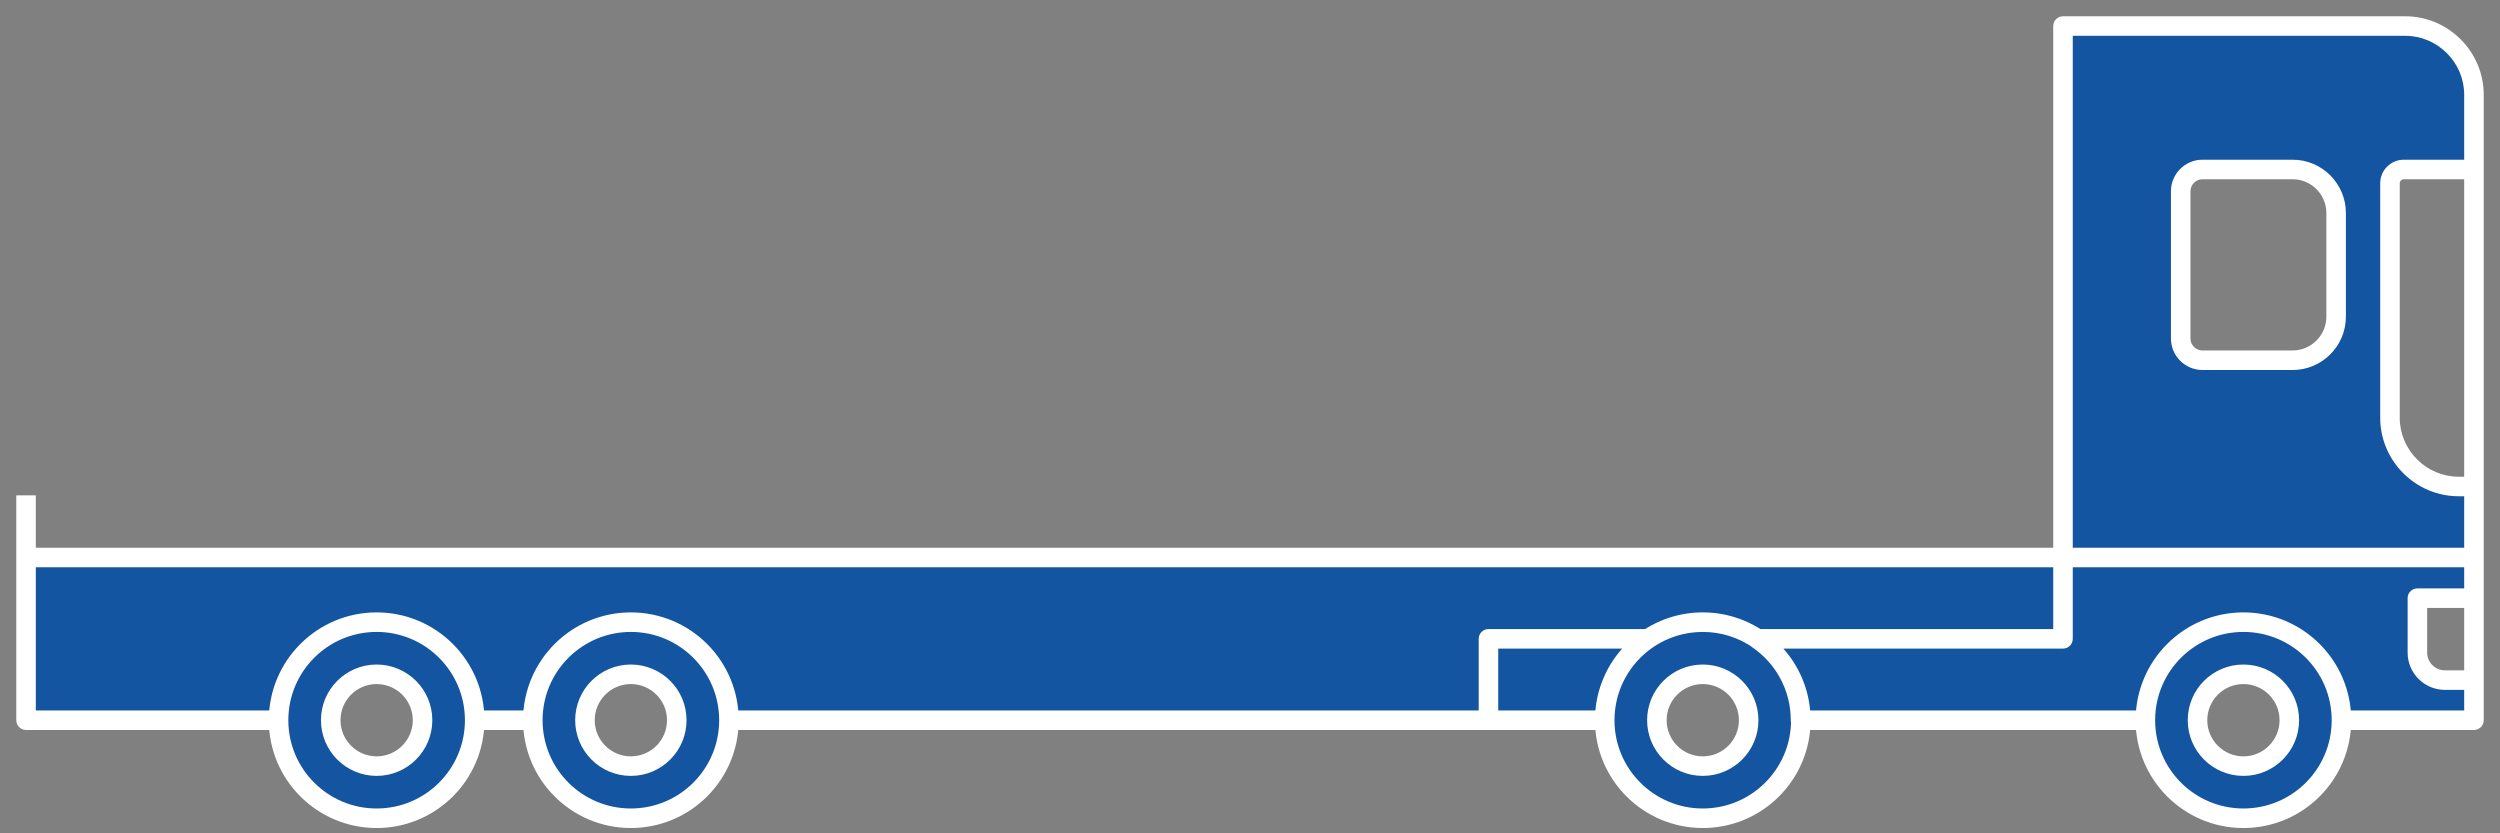
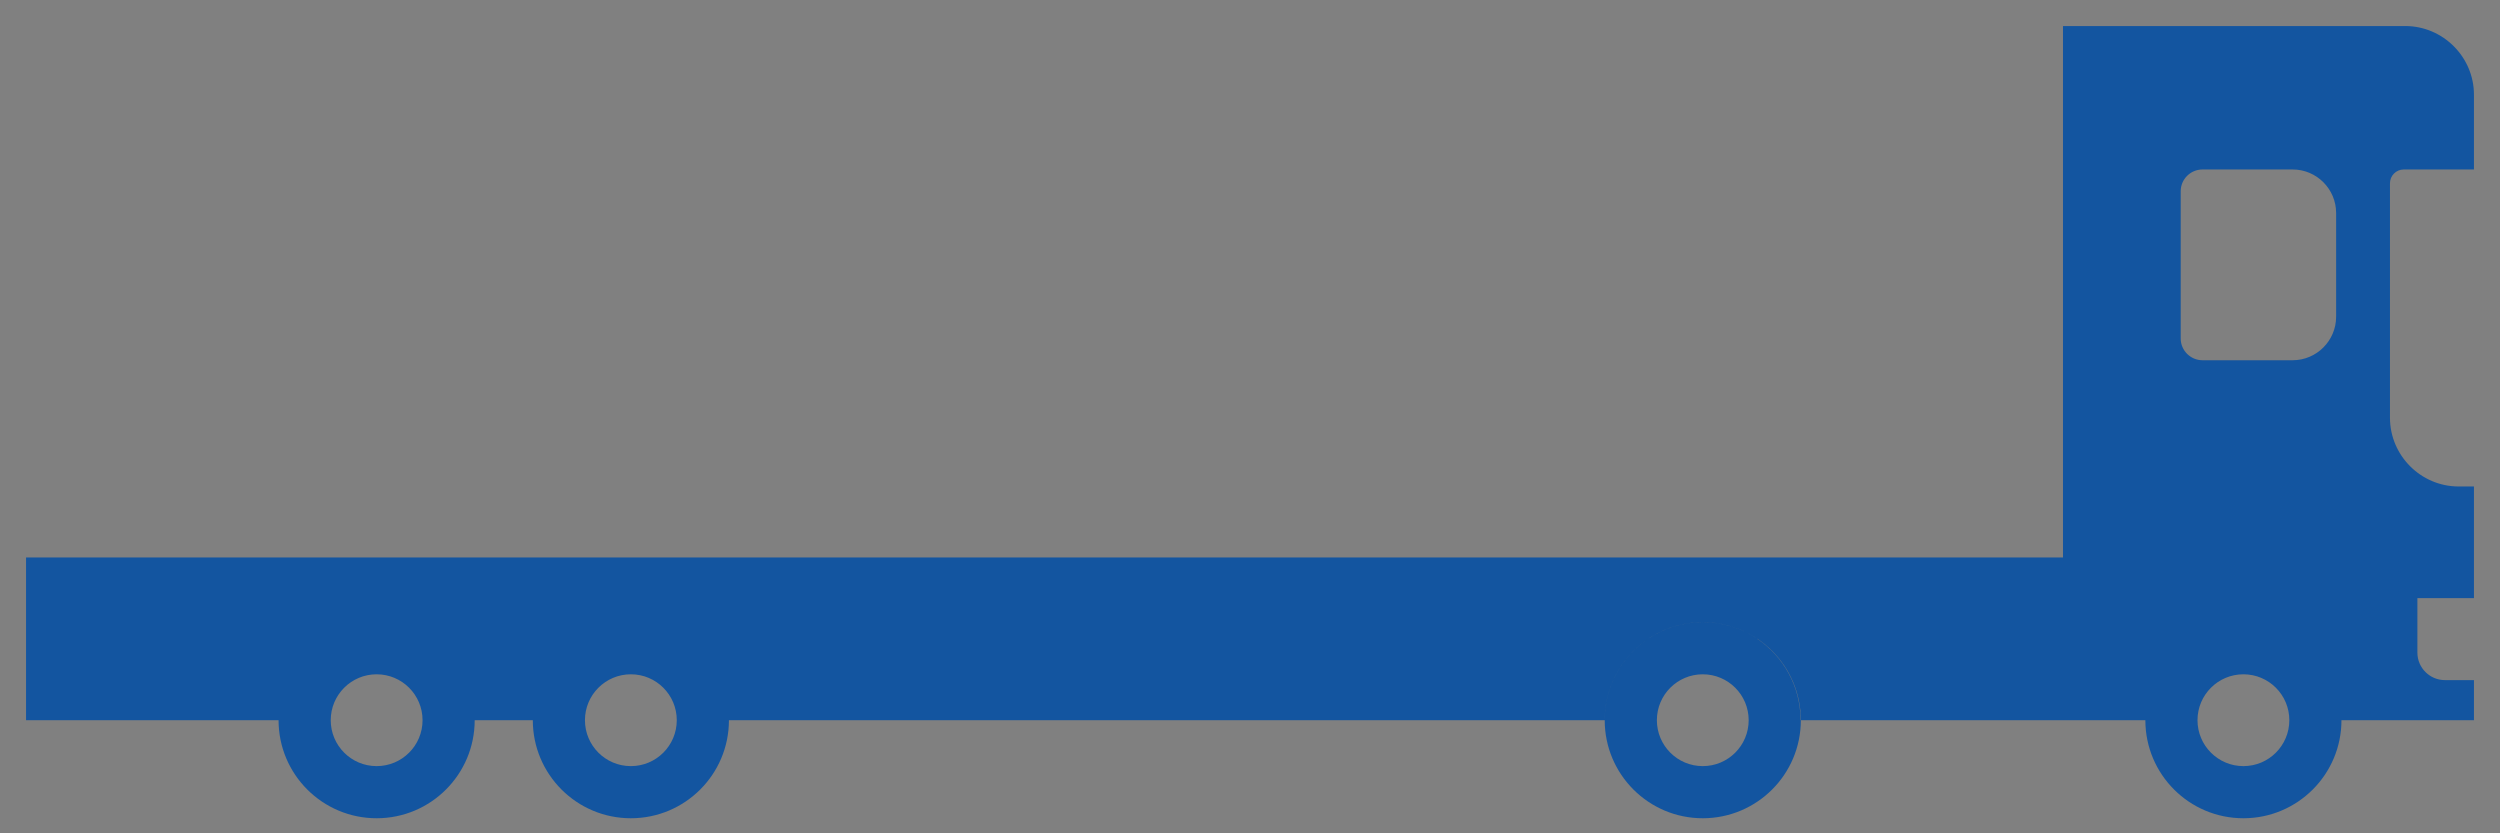
<svg xmlns="http://www.w3.org/2000/svg" width="96" height="32" viewBox="0 0 96 32" fill="none">
  <rect x="0" y="0" width="96" height="32" fill="#808080" stroke="none" />
  <path fill-rule="evenodd" clip-rule="evenodd" d="M14.463 23.891C16.542 23.891 18.228 25.576 18.228 27.656C18.228 29.736 16.542 31.421 14.463 31.421C12.383 31.421 10.697 29.736 10.697 27.656C10.697 25.576 12.383 23.891 14.463 23.891ZM14.463 25.893C15.436 25.893 16.226 26.682 16.226 27.656C16.226 28.63 15.436 29.419 14.463 29.419C13.489 29.419 12.7 28.63 12.7 27.656C12.7 26.682 13.489 25.893 14.463 25.893ZM24.225 23.891C26.305 23.891 27.991 25.576 27.991 27.656C27.991 29.736 26.305 31.421 24.225 31.421C22.146 31.421 20.46 29.736 20.46 27.656C20.46 25.576 22.146 23.891 24.225 23.891ZM24.225 25.893C25.199 25.893 25.988 26.682 25.988 27.656C25.988 28.63 25.199 29.419 24.225 29.419C23.252 29.419 22.462 28.63 22.462 27.656C22.462 26.682 23.252 25.893 24.225 25.893ZM63.285 24.531C62.281 25.208 61.621 26.355 61.621 27.656H57.157V24.531H63.285ZM67.478 24.531H79.219V21.407H95V24.531V27.656H89.912C89.912 25.576 88.227 23.891 86.147 23.891C84.067 23.891 82.382 25.576 82.382 27.656H69.141C69.141 26.355 68.481 25.208 67.478 24.531ZM65.386 23.891C67.466 23.891 69.152 25.576 69.152 27.656C69.152 29.736 67.466 31.421 65.386 31.421C63.307 31.421 61.621 29.736 61.621 27.656C61.621 25.576 63.307 23.891 65.386 23.891ZM65.386 25.893C66.36 25.893 67.149 26.682 67.149 27.656C67.149 28.63 66.36 29.419 65.386 29.419C64.413 29.419 63.624 28.63 63.624 27.656C63.624 26.682 64.413 25.893 65.386 25.893ZM86.147 23.891C88.227 23.891 89.912 25.576 89.912 27.656C89.912 29.736 88.227 31.421 86.147 31.421C84.067 31.421 82.382 29.736 82.382 27.656C82.382 25.576 84.067 23.891 86.147 23.891ZM86.147 25.893C87.121 25.893 87.91 26.682 87.91 27.656C87.91 28.63 87.121 29.419 86.147 29.419C85.174 29.419 84.384 28.63 84.384 27.656C84.384 26.682 85.174 25.893 86.147 25.893ZM67.488 24.531H79.219V21.407H1V27.656H10.697C10.697 25.576 12.383 23.891 14.463 23.891C16.542 23.891 18.228 25.576 18.228 27.656H20.46C20.46 25.576 22.146 23.891 24.225 23.891C26.305 23.891 27.991 25.576 27.991 27.656H57.157V24.531H63.285C63.885 24.127 64.608 23.891 65.386 23.891C66.165 23.891 66.888 24.127 67.488 24.531ZM79.219 1H92.361C93.812 1 95 2.188 95 3.639V21.407H79.219V1ZM95 6.508H92.303C92.013 6.508 91.775 6.746 91.775 7.036V16.042C91.775 17.493 92.963 18.681 94.414 18.681H95V6.508ZM95 22.969H92.828V25.061C92.828 25.642 93.303 26.116 93.884 26.116H95V22.969ZM84.574 6.508H88.039C88.957 6.508 89.707 7.259 89.707 8.177V12.164C89.707 13.082 88.957 13.833 88.039 13.833H84.574C84.115 13.833 83.739 13.457 83.739 12.999V7.343C83.739 6.884 84.115 6.508 84.574 6.508Z" fill="#1355A0" />
-   <path d="M57.157 24.531V24.156C56.95 24.156 56.782 24.324 56.782 24.531H57.157ZM67.478 24.531V24.156C67.313 24.156 67.167 24.264 67.119 24.422C67.071 24.579 67.131 24.75 67.268 24.842L67.478 24.531ZM79.219 24.531V24.906C79.427 24.906 79.594 24.738 79.594 24.531H79.219ZM95 27.656V28.031C95.207 28.031 95.375 27.863 95.375 27.656H95ZM69.141 27.656H68.766C68.766 27.863 68.934 28.031 69.141 28.031V27.656ZM67.488 24.531L67.279 24.842C67.341 24.884 67.414 24.906 67.488 24.906V24.531ZM1 21.407L0.625 21.407V21.407H1ZM1 27.656H0.625C0.625 27.863 0.793 28.031 1 28.031V27.656ZM79.594 18.681C79.594 18.474 79.427 18.306 79.219 18.306C79.012 18.306 78.844 18.474 78.844 18.681H79.594ZM1.375 19.397L1.375 19.022L0.625 19.022L0.625 19.397L1.375 19.397ZM79.219 1V0.625C79.012 0.625 78.844 0.793 78.844 1H79.219ZM95 6.508H95.375C95.375 6.301 95.207 6.133 95 6.133V6.508ZM95 18.681V19.056C95.207 19.056 95.375 18.888 95.375 18.681H95ZM95 22.969H95.375C95.375 22.762 95.207 22.594 95 22.594V22.969ZM92.828 22.969V22.594C92.621 22.594 92.453 22.762 92.453 22.969H92.828ZM95 26.116V26.491C95.207 26.491 95.375 26.324 95.375 26.116H95ZM14.463 24.266C16.335 24.266 17.853 25.784 17.853 27.656H18.603C18.603 25.369 16.749 23.516 14.463 23.516V24.266ZM17.853 27.656C17.853 29.529 16.335 31.046 14.463 31.046V31.796C16.749 31.796 18.603 29.943 18.603 27.656H17.853ZM14.463 31.046C12.59 31.046 11.072 29.529 11.072 27.656H10.322C10.322 29.943 12.176 31.796 14.463 31.796V31.046ZM11.072 27.656C11.072 25.784 12.59 24.266 14.463 24.266V23.516C12.176 23.516 10.322 25.369 10.322 27.656H11.072ZM14.463 26.268C15.229 26.268 15.851 26.89 15.851 27.656H16.601C16.601 26.475 15.643 25.518 14.463 25.518V26.268ZM15.851 27.656C15.851 28.422 15.229 29.044 14.463 29.044V29.794C15.643 29.794 16.601 28.837 16.601 27.656H15.851ZM14.463 29.044C13.696 29.044 13.075 28.422 13.075 27.656H12.325C12.325 28.837 13.282 29.794 14.463 29.794V29.044ZM13.075 27.656C13.075 26.89 13.696 26.268 14.463 26.268V25.518C13.282 25.518 12.325 26.475 12.325 27.656H13.075ZM24.225 24.266C26.098 24.266 27.616 25.784 27.616 27.656H28.366C28.366 25.369 26.512 23.516 24.225 23.516V24.266ZM27.616 27.656C27.616 29.529 26.098 31.046 24.225 31.046V31.796C26.512 31.796 28.366 29.943 28.366 27.656H27.616ZM24.225 31.046C22.353 31.046 20.835 29.529 20.835 27.656H20.085C20.085 29.943 21.939 31.796 24.225 31.796V31.046ZM20.835 27.656C20.835 25.784 22.353 24.266 24.225 24.266V23.516C21.939 23.516 20.085 25.369 20.085 27.656H20.835ZM24.225 26.268C24.992 26.268 25.613 26.89 25.613 27.656H26.363C26.363 26.475 25.406 25.518 24.225 25.518V26.268ZM25.613 27.656C25.613 28.422 24.992 29.044 24.225 29.044V29.794C25.406 29.794 26.363 28.837 26.363 27.656H25.613ZM24.225 29.044C23.459 29.044 22.837 28.422 22.837 27.656H22.087C22.087 28.837 23.044 29.794 24.225 29.794V29.044ZM22.837 27.656C22.837 26.89 23.459 26.268 24.225 26.268V25.518C23.044 25.518 22.087 26.475 22.087 27.656H22.837ZM63.075 24.22C61.972 24.963 61.246 26.225 61.246 27.656H61.996C61.996 26.485 62.59 25.452 63.494 24.842L63.075 24.22ZM61.621 27.281H57.157V28.031H61.621V27.281ZM57.532 27.656V24.531H56.782V27.656H57.532ZM57.157 24.906H63.285V24.156H57.157V24.906ZM67.478 24.906H79.219V24.156H67.478V24.906ZM79.594 24.531V21.407H78.844V24.531H79.594ZM79.219 21.782H95V21.032H79.219V21.782ZM94.625 21.407V24.531H95.375V21.407H94.625ZM94.625 24.531V27.656H95.375V24.531H94.625ZM95 27.281H89.912V28.031H95V27.281ZM90.287 27.656C90.287 25.369 88.434 23.516 86.147 23.516V24.266C88.02 24.266 89.537 25.784 89.537 27.656H90.287ZM86.147 23.516C83.86 23.516 82.007 25.369 82.007 27.656H82.757C82.757 25.784 84.275 24.266 86.147 24.266V23.516ZM82.382 27.281H69.141V28.031H82.382V27.281ZM69.516 27.656C69.516 26.225 68.79 24.963 67.687 24.22L67.268 24.842C68.173 25.452 68.766 26.485 68.766 27.656H69.516ZM65.386 24.266C67.259 24.266 68.777 25.784 68.777 27.656H69.527C69.527 25.369 67.673 23.516 65.386 23.516V24.266ZM68.777 27.656C68.777 29.529 67.259 31.046 65.386 31.046V31.796C67.673 31.796 69.527 29.943 69.527 27.656H68.777ZM65.386 31.046C63.514 31.046 61.996 29.529 61.996 27.656H61.246C61.246 29.943 63.1 31.796 65.386 31.796V31.046ZM61.996 27.656C61.996 25.784 63.514 24.266 65.386 24.266V23.516C63.1 23.516 61.246 25.369 61.246 27.656H61.996ZM65.386 26.268C66.153 26.268 66.774 26.89 66.774 27.656H67.524C67.524 26.475 66.567 25.518 65.386 25.518V26.268ZM66.774 27.656C66.774 28.422 66.153 29.044 65.386 29.044V29.794C66.567 29.794 67.524 28.837 67.524 27.656H66.774ZM65.386 29.044C64.62 29.044 63.999 28.422 63.999 27.656H63.249C63.249 28.837 64.206 29.794 65.386 29.794V29.044ZM63.999 27.656C63.999 26.89 64.62 26.268 65.386 26.268V25.518C64.206 25.518 63.249 26.475 63.249 27.656H63.999ZM89.537 27.656C89.537 29.529 88.02 31.046 86.147 31.046V31.796C88.434 31.796 90.287 29.943 90.287 27.656H89.537ZM86.147 31.046C84.275 31.046 82.757 29.529 82.757 27.656H82.007C82.007 29.943 83.86 31.796 86.147 31.796V31.046ZM86.147 26.268C86.914 26.268 87.535 26.89 87.535 27.656H88.285C88.285 26.475 87.328 25.518 86.147 25.518V26.268ZM87.535 27.656C87.535 28.422 86.914 29.044 86.147 29.044V29.794C87.328 29.794 88.285 28.837 88.285 27.656H87.535ZM86.147 29.044C85.381 29.044 84.759 28.422 84.759 27.656H84.009C84.009 28.837 84.966 29.794 86.147 29.794V29.044ZM84.759 27.656C84.759 26.89 85.381 26.268 86.147 26.268V25.518C84.966 25.518 84.009 26.475 84.009 27.656H84.759ZM67.488 24.906H79.219V24.156H67.488V24.906ZM79.219 21.032H1V21.782H79.219V21.032ZM0.625 21.407V27.656H1.375V21.407H0.625ZM1 28.031H10.697V27.281H1V28.031ZM18.228 28.031H20.46V27.281H18.228V28.031ZM27.991 28.031H57.157V27.281H27.991V28.031ZM63.494 24.842C64.034 24.478 64.685 24.266 65.386 24.266V23.516C64.531 23.516 63.735 23.775 63.075 24.22L63.494 24.842ZM65.386 24.266C66.088 24.266 66.738 24.478 67.279 24.842L67.698 24.22C67.038 23.775 66.242 23.516 65.386 23.516V24.266ZM78.844 18.681V21.407H79.594V18.681H78.844ZM1.375 21.407L1.375 19.397L0.625 19.397L0.625 21.407L1.375 21.407ZM79.219 1.375H92.361V0.625H79.219V1.375ZM92.361 1.375C93.605 1.375 94.625 2.395 94.625 3.639H95.375C95.375 1.981 94.019 0.625 92.361 0.625V1.375ZM94.625 3.639V21.407H95.375V3.639H94.625ZM79.594 21.407V1H78.844V21.407H79.594ZM95 6.133H92.303V6.883H95V6.133ZM92.303 6.133C91.806 6.133 91.4 6.539 91.4 7.036H92.15C92.15 6.953 92.22 6.883 92.303 6.883V6.133ZM91.4 7.036V16.042H92.15V7.036H91.4ZM91.4 16.042C91.4 17.7 92.756 19.056 94.414 19.056V18.306C93.17 18.306 92.15 17.286 92.15 16.042H91.4ZM94.414 19.056H95V18.306H94.414V19.056ZM95.375 18.681V6.508H94.625V18.681H95.375ZM95 22.594H92.828V23.344H95V22.594ZM92.453 22.969V25.061H93.203V22.969H92.453ZM92.453 25.061C92.453 25.849 93.096 26.491 93.884 26.491V25.741C93.51 25.741 93.203 25.434 93.203 25.061H92.453ZM93.884 26.491H95V25.741H93.884V26.491ZM95.375 26.116V22.969H94.625V26.116H95.375ZM84.574 6.883H88.039V6.133H84.574V6.883ZM88.039 6.883C88.749 6.883 89.332 7.466 89.332 8.177H90.082C90.082 7.052 89.164 6.133 88.039 6.133V6.883ZM89.332 8.177V12.164H90.082V8.177H89.332ZM89.332 12.164C89.332 12.875 88.749 13.458 88.039 13.458V14.208C89.164 14.208 90.082 13.289 90.082 12.164H89.332ZM88.039 13.458H84.574V14.208H88.039V13.458ZM84.574 13.458C84.322 13.458 84.114 13.25 84.114 12.999H83.364C83.364 13.665 83.908 14.208 84.574 14.208V13.458ZM84.114 12.999V7.343H83.364V12.999H84.114ZM84.114 7.343C84.114 7.091 84.322 6.883 84.574 6.883V6.133C83.908 6.133 83.364 6.677 83.364 7.343H84.114Z" fill="white" />
</svg>